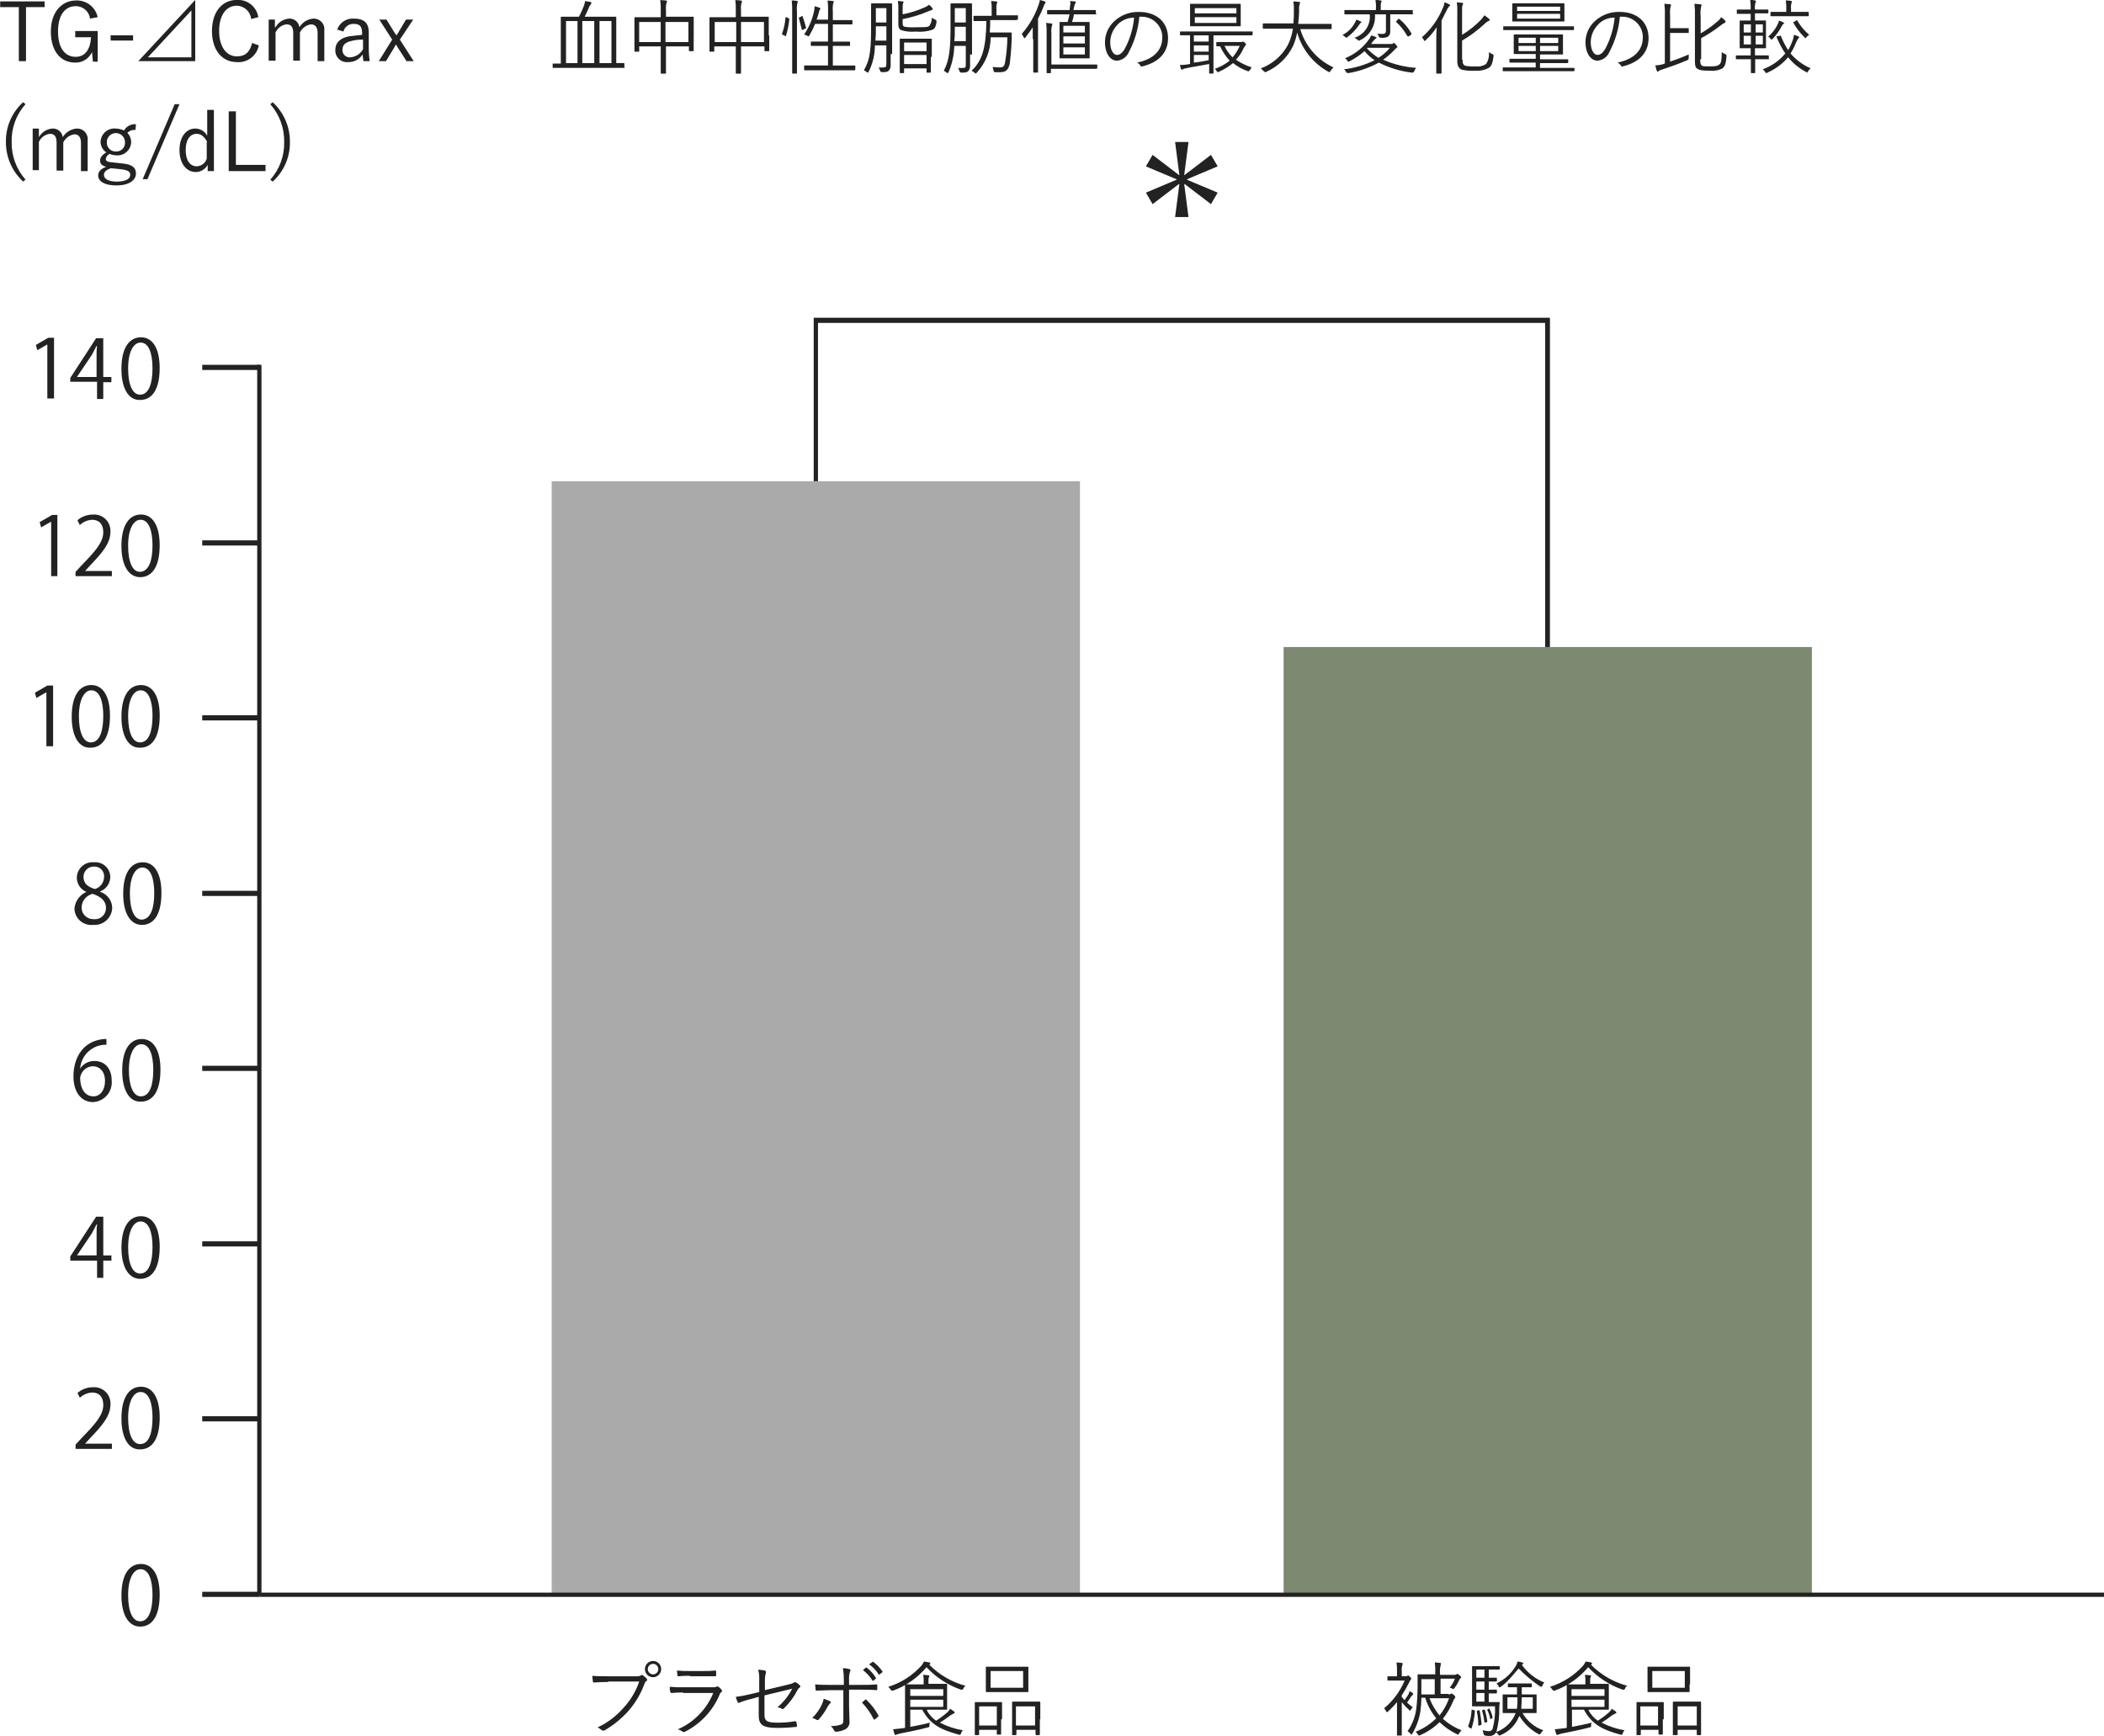
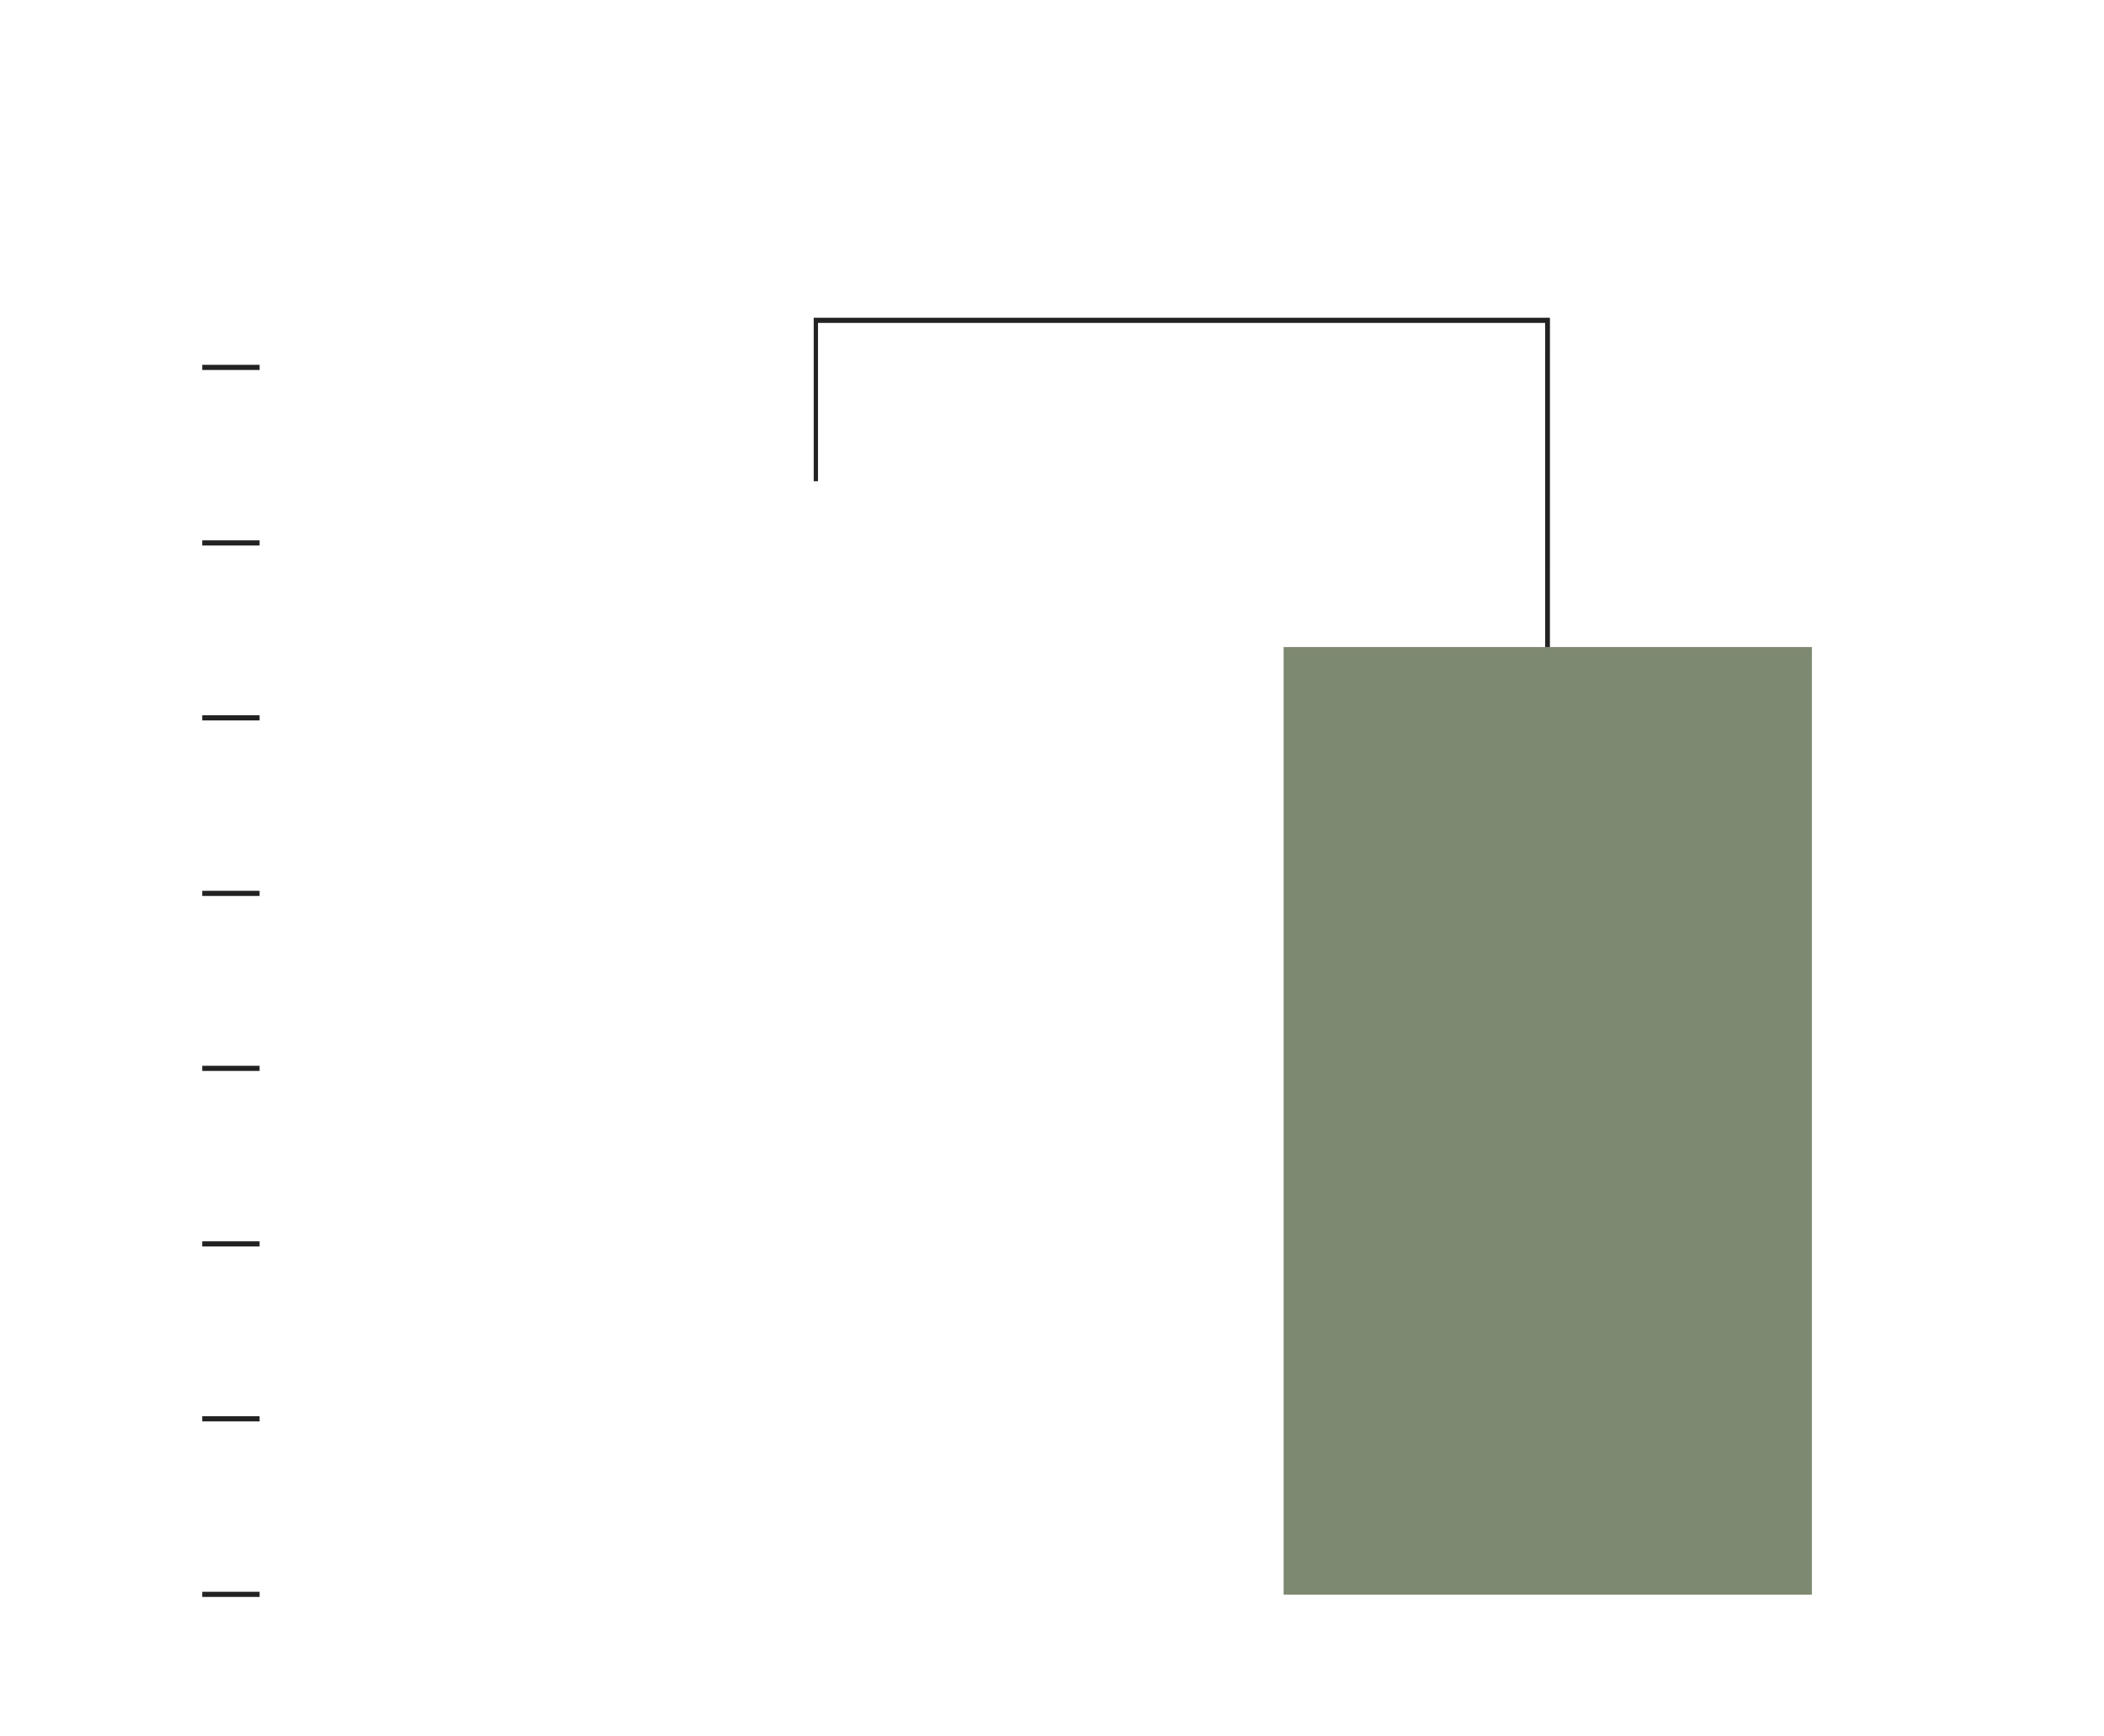
<svg xmlns="http://www.w3.org/2000/svg" version="1.1" viewBox="0 0 295.464 243.822">
  <g>
    <g id="_レイヤー_1" data-name="レイヤー_1">
      <g id="_グループ_991" data-name="グループ_991">
-         <path id="_パス_2431" data-name="パス_2431" d="M77.474,67.59h74.185v156.293h-74.185V67.59Z" fill="#aaa" />
        <path id="_パス_2432" data-name="パス_2432" d="M180.259,90.873h74.185v133.09h-74.185V90.873Z" fill="#7e8971" />
-         <path id="_パス_2433" data-name="パス_2433" d="M165.019,19.94h1.88l-.6,4.632h.067l3.693-2.82.94,1.612-4.3,1.812v.068l4.3,1.812-.94,1.611-3.693-2.819h-.067l.6,4.632h-1.88l.6-4.632h-.067l-3.693,2.819-.94-1.611,4.3-1.812v-.068l-4.3-1.812.94-1.612,3.693,2.82h.067l-.6-4.632ZM87.746,9.467q0,.067-.067.067h-10q-.067,0-.067-.067v-.47q0-.067.067-.067h1.074V2.417q0-.067.067-.067h2.484c.251-.479.476-.972.671-1.477.09-.239.157-.486.2-.738.24.071.488.116.738.134.072.004.13.062.135.134,0,.067-.067.135-.067.2-.068.067-.135.2-.2.268-.134.336-.4.94-.671,1.477h4.364q.067,0,.067.067v6.445h1.074q.067,0,.067.068v.537l.064.002ZM81.1,2.954h-1.612v5.908h1.612V2.954ZM83.449,2.954h-1.678v5.908h1.678V2.954ZM85.866,2.954h-1.678v5.908h1.678V2.954ZM97.414,4.969v2.148q0,.067-.067.067h-.537q-.068,0-.068-.067v-.6h-3.222v3.759q0,.067-.067.067h-.6q-.067,0-.067-.067v-3.759h-3.021v.671q0,.067-.067.067h-.537q-.067,0-.067-.067V2.488q0-.068.067-.068h3.625v-.94c.02-.493-.002-.988-.067-1.477.269,0,.537.068.806.068.072.005.129.062.134.134.009.073-.016.147-.067.2-.077.33-.1.67-.067,1.007v.94h3.827q.067,0,.067.067v2.552l-.005-.002ZM92.781,3.089h-3.021v2.819h3.021v-2.819ZM96.675,3.089h-3.222v2.819h3.222v-2.819ZM108.021,4.969v2.148q0,.067-.067.067h-.537q-.067,0-.067-.067v-.6h-3.29v3.759q0,.067-.067.067h-.6q-.067,0-.067-.067v-3.759h-3.021v.671q0,.067-.068.067h-.537q-.067,0-.067-.067V2.488q0-.068.067-.068h3.626v-.94c.02-.493-.002-.988-.067-1.477.268,0,.537.068.8.068.072.005.129.062.134.134.009.073-.016.147-.067.2-.078.33-.1.67-.067,1.007v.94h3.827q.067,0,.067.067v2.552l.068-.002ZM103.389,3.089h-3.021v2.819h3.021v-2.819ZM107.283,3.089h-3.223v2.819h3.223v-2.819ZM110.707,2.552q.134.067.134.134c-.072.798-.23,1.586-.47,2.35,0,.067-.067.067-.134,0l-.269-.135c-.134-.067-.2-.067-.134-.2.259-.713.417-1.458.47-2.215q0-.068.2-.068l.2.135.003-.001ZM111.244,1.612c.021-.516-.001-1.032-.067-1.544.248-.014.497.008.738.067.051.007.098.031.134.067.009.073-.016.147-.067.2-.085.397-.107.805-.067,1.209v8.66q0,.067-.067.067h-.537q-.067,0-.067-.067V1.611l-0.0.001ZM112.586,2.283c.068-.067.135-.067.135.067.187.505.344,1.021.47,1.544,0,.068,0,.135-.135.135l-.268.134c-.134.067-.2.067-.2-.067-.134-.537-.268-1.074-.4-1.544-.068-.067,0-.067.134-.135l.268-.134h-.004ZM120.106,9.735c0,.067,0,.134-.068.134h-7.049q-.067,0-.067-.134v-.47q0-.067.067-.067h3.29v-2.752h-2.35q-.067,0-.067-.068v-.47q0-.067.067-.067h2.35v-2.484h-1.813c-.226.557-.493,1.095-.8,1.612q-.068.134-.135.134t-.134-.067c-.134-.067-.336-.135-.47-.2.689-1.014,1.169-2.155,1.41-3.357,0-.134.067-.4.067-.6.269.067.47.135.671.2q.135.067.135.134c-.007.051-.031.098-.067.134-.085.092-.133.211-.135.336-.09.364-.202.723-.335,1.074h1.611v-1.141c.022-.516-.001-1.032-.067-1.544.268,0,.537.067.738.067.051.007.098.031.135.067.009.073-.016.147-.068.2-.085.397-.107.805-.067,1.209v1.208h2.686q.067,0,.067.067v.47q0,.067-.067.067h-2.686v2.417h2.35q.067,0,.067.067v.47q0,.068-.067.068h-2.35v2.752h3.088q.068,0,.068.067l-.005.467ZM125.074,7.587v1.544c.026.294-.072.586-.269.806-.134.134-.336.2-.94.2q-.2,0-.268-.2c-.054-.162-.121-.319-.2-.47.245.034.494.034.739,0,.268,0,.335-.135.335-.47v-2.619h-1.611c.003,1.282-.296,2.548-.873,3.693-.067.067-.067.134-.134.134-.036-.036-.083-.06-.134-.067-.117-.112-.252-.203-.4-.269.671-1.208,1.007-2.148,1.007-5.773V.605c0-.067,0-.135.134-.135h2.686c.067,0,.134,0,.134.135v6.982l-.206-0ZM124.474,3.693h-1.477v.336c.015.56-.007,1.121-.067,1.678h1.544v-2.014ZM124.474,1.142h-1.477v2.014h1.477V1.142ZM126.757,3.223c0,.336.067.47.269.537.511.079,1.028.101,1.544.067,1.342,0,1.745,0,1.947-.2.23-.335.348-.735.335-1.141.148.103.305.193.47.268q.2.067.2.269c-.067.6-.2.94-.537,1.141-.777.264-1.601.356-2.417.268-.678.075-1.364.007-2.014-.2-.269-.134-.4-.336-.4-.873V1.345c.02-.404-.003-.809-.067-1.208.268,0,.47.067.671.067.134,0,.134.067.134.067,0,.067-.067.134-.067.2-.067.135-.067.269-.067.806v.739c1.086-.215,2.145-.553,3.155-1.007.197-.081.379-.194.538-.336.188.121.348.281.469.47q.068.067.068.134c0,.067-.068.067-.135.134-.134.067-.268.067-.537.2-1.145.483-2.337.843-3.558,1.074v.537l-.001.001ZM130.718,7.99v2.148q0,.067-.067.067h-.47q-.067,0-.067-.067v-.537h-3.156v.6q0,.067-.067.067h-.47q-.067,0-.067-.067v-4.7q0-.068.067-.068h4.364q.067,0,.067.068v2.484l-.134.005ZM130.118,5.976h-3.156v1.208h3.156v-1.208ZM130.118,7.721h-3.156v1.276h3.156v-1.276ZM136.227,7.654v1.544c.025.294-.072.586-.268.806-.135.134-.336.2-.94.2q-.2,0-.269-.2c-.054-.162-.121-.319-.2-.47.245.034.493.034.738,0,.269,0,.336-.067.336-.4v-2.685h-1.611c-.034,1.27-.307,2.523-.806,3.692-.067.067-.067.134-.134.134s-.067-.067-.134-.067c-.117-.111-.252-.202-.4-.268.537-1.075.94-2.149.94-5.774V.608c0-.067,0-.135.134-.135h2.753c.067,0,.134,0,.134.135v7.049l-.273-.003ZM135.627,3.76h-1.544v.336c.015.56-.007,1.121-.067,1.678h1.611v-2.014h-0ZM135.627,1.142h-1.544v2.014h1.544V1.142ZM142.811,2.753q0,.067-.068.067h-3.692c.012.583-.01,1.166-.067,1.746h2.954c.067,0,.134,0,.134.134v.806c-.067,1.745-.2,2.752-.269,3.424-.2.872-.537,1.208-1.342,1.208h-.739q-.2,0-.2-.269c-.036-.159-.081-.315-.134-.469.355.054.715.076,1.074.067.4,0,.6-.2.671-.672.204-1.176.316-2.365.336-3.558h-2.35c-.002,1.842-.697,3.615-1.947,4.968l-.134.134c-.067,0-.067-.067-.2-.134-.117-.112-.252-.202-.4-.268,1.544-1.477,2.014-3.223,2.081-6.983h-1.679c-.067,0-.134,0-.134-.067v-.6q0-.067.134-.067h2.417v-.873c.017-.404-.005-.808-.067-1.208.269,0,.537.067.739.067.051.007.098.031.134.067,0,.067-.067.134-.067.2-.074.262-.097.536-.067.806v.873h2.954q.067,0,.067.067v.537l-.139-.003ZM145.026,5.506v-1.682c-.269.47-.671.94-1.007,1.41-.067.134-.134.134-.134.134-.067,0-.067-.067-.135-.134-.075-.165-.164-.322-.268-.47,1.035-1.179,1.833-2.547,2.35-4.028.089-.24.156-.487.2-.739.269.068.47.135.671.2.068.067.135.067.135.134-.007.051-.031.098-.067.134-.094.118-.162.254-.2.4-.226.6-.493,1.183-.8,1.746v7.519q0,.067-.068.067h-.537q-.067,0-.067-.067v-4.632l-.073.008ZM154.026,9.601q0,.067-.067.067h-6.378v.537q0,.067-.067.067h-.47q-.067,0-.067-.067v-5.505c.02-.493-.002-.988-.067-1.477.268,0,.47.067.738.067.072.005.13.062.135.134,0,.068-.068.135-.068.2-.08.352-.103.715-.067,1.074v4.364h6.378q.067,0,.067.134v.4l-.067.005ZM154.026,1.947q0,.068-.067.068h-3.155c-.042.368-.132.729-.269,1.074h2.417q.067,0,.067.067v4.968q0,.067-.067.067h-4.095q-.067,0-.067-.067V3.156q0-.067.067-.067h1.074c.067-.336.2-.739.268-1.074h-3.021c-.067,0-.134,0-.134-.068v-.47q0-.067.067-.067h3.088l.068-.6c.067-.219.067-.452,0-.671.2,0,.47.067.671.067.134,0,.134.067.134.134s0,.067-.067.134-.067.2-.134.336c-.067.2-.067.4-.134.6h3.088q.067,0,.067.067v.47l.134-0ZM152.348,3.626h-3.021v.94h3.021v-.94ZM152.348,5.103h-3.021v1.007h3.021v-1.007ZM152.348,6.647h-3.021v1.007h3.021v-1.007ZM160.001,2.347c-.158,1.738-.66,3.426-1.477,4.968-.286.687-.935,1.155-1.678,1.209-.873,0-1.678-.94-1.678-2.619.015-1.129.502-2.2,1.342-2.954.934-.851,2.161-1.308,3.424-1.275,2.551,0,4.095,1.477,4.095,3.692,0,1.88-1.141,3.357-3.625,3.961-.134.068-.2,0-.268-.134-.109-.181-.274-.321-.47-.4,2.282-.47,3.558-1.678,3.558-3.558.004-1.591-1.283-2.884-2.874-2.888-.027,0-.053 0-.08.001l-.269-.003ZM156.98,3.421c-.668.656-1.054,1.548-1.074,2.484,0,1.276.537,1.813.94,1.813s.738-.268,1.074-.806c.744-1.37,1.201-2.878,1.343-4.43-.862-.004-1.689.335-2.3.942l.017-.003ZM175.845,4.898q0,.068-.067.068h-5.371v5.3q0,.067-.067.067h-.47q-.067,0-.067-.067v-1.275c-1.007.2-2.35.4-3.29.6-.2.067-.335.067-.4.134s-.068.067-.135.067-.067-.067-.134-.134c-.076-.17-.121-.351-.134-.537.337.011.674-.011,1.007-.067l.4-.067v-4.028h-1.343q-.067,0-.067-.068v-.4q0-.068.067-.068h10.07q.067,0,.067.068v.4l-.066.007ZM174.234,2.683v.94q0,.067-.067.067h-6.982q-.067,0-.067-.067V.669c0-.067,0-.134.067-.134h6.982q.067,0,.067.134v2.014ZM169.734,4.966h-2.081v.872h2.081v-.872ZM169.734,6.375h-2.081v.873h2.081v-.873ZM169.734,7.718h-2.081v1.074c.671-.067,1.41-.2,2.081-.335v-.739ZM173.628,1.139h-5.841v.738h5.841v-.738ZM173.628,2.414h-5.841v.806h5.841v-.806ZM174.165,5.905h.2c.067,0,.067-.067.135-.067s.134,0,.268.135c.2.134.2.2.2.268s0,.134-.068.134c-.097.128-.187.262-.268.4-.254.599-.618,1.146-1.074,1.611.682.464,1.428.826,2.215,1.075-.067.134-.2.268-.268.4q-.135.2-.269.135c-.756-.255-1.46-.641-2.081-1.142-.588.494-1.243.901-1.947,1.209-.053.051-.127.076-.2.067-.068,0-.068-.067-.135-.134-.076-.122-.166-.235-.268-.336.756-.255,1.46-.641,2.081-1.141-.553-.595-1.007-1.275-1.343-2.014h-.47q-.067,0-.067-.135v-.4q0-.068.067-.068l3.292.003ZM171.949,6.443c.279.602.666,1.148,1.142,1.611.412-.485.751-1.028,1.007-1.611h-2.149ZM182.557,3.959c.679,2.438,2.399,4.452,4.7,5.505-.15.142-.284.299-.4.47-.035.073-.081.14-.135.2q-.067,0-.2-.067c-2.129-1.182-3.699-3.163-4.364-5.505-.119.671-.321,1.325-.6,1.947-.783,1.577-2.088,2.834-3.693,3.558-.053.051-.127.076-.2.067-.067,0-.067-.067-.2-.134l-.4-.4c1.646-.61,3.008-1.805,3.827-3.357.333-.701.559-1.447.671-2.215h-4.163q-.067,0-.067-.135v-.537q0-.067.067-.067h4.23c.057-.603.079-1.208.067-1.813.021-.426-.001-.853-.067-1.275.269,0,.6.067.806.067.134,0,.134.067.134.134s-.067.135-.067.2c-.077.284-.1.58-.067.872-.009.629-.054,1.256-.135,1.88h4.633q.067,0,.067.067v.538c0,.067,0,.134-.067.134h-4.364l-.013-.134ZM191.083,3.22c-.134.067-.134.2-.268.336-.425.617-.946,1.161-1.544,1.611-.068.067-.135.134-.2.134s-.067-.067-.2-.134c-.135-.134-.269-.2-.336-.269.71-.354,1.296-.916,1.678-1.611.104-.172.194-.351.269-.537.206.077.406.167.6.269.067.067.134.067.134.134,0-.067,0,0-.134.067l.001-0ZM195.383,6.174c.134,0,.2,0,.2-.067.067,0,.067-.067.135-.067s.134,0,.335.268c.059.095.125.185.2.269-.005.072-.063.129-.135.134l-.268.269c-.488.523-1.028.995-1.611,1.409,1.466.647,3.033,1.033,4.632,1.142-.115.141-.205.3-.269.47q-.067.2-.335.2c-1.615-.194-3.184-.672-4.633-1.41-1.339.732-2.793,1.232-4.3,1.477q-.2,0-.336-.2c-.05-.139-.145-.257-.269-.336,1.497-.171,2.952-.603,4.3-1.275-.531-.353-1.006-.783-1.41-1.276-.628.561-1.328,1.035-2.081,1.41-.053.051-.127.076-.2.067-.068,0-.068-.067-.135-.134-.075-.143-.192-.26-.335-.336,1.421-.568,2.637-1.55,3.491-2.82l.2-.4.6.2c.067.067.135.067.135.134-.005.072-.063.129-.135.134l-.268.269c-.134.14-.247.298-.336.47l2.828-.001ZM198.471,1.944q0,.068-.067.068h-3.172v2.416c.017.287-.109.563-.336.739-.317.136-.666.183-1.007.134q-.2,0-.269-.2c-.038-.146-.106-.282-.2-.4.22.052.445.075.671.067.4,0,.537-.134.537-.47v-2.282h-1.544c.127,1.523-.701,2.967-2.081,3.625-.053.051-.127.076-.2.067-.068,0-.068-.067-.2-.134-.116-.113-.252-.204-.4-.269,1.412-.44,2.313-1.819,2.149-3.289h-3.491q-.067,0-.067-.068v-.47q0-.067.067-.067h4.364v-.268c.023-.382 0-.765-.068-1.142.248-.014.498.009.739.068.051.007.098.031.134.067,0,.067-.067.134-.067.2-.067.134-.067.269-.067.806v.268h4.431q.067,0,.067.067v.47l.077-.003ZM192.026,6.711l-.067.067c.471.521,1.013.973,1.611,1.343.612-.377,1.157-.853,1.611-1.41h-3.155ZM196.326,2.683q.134-.067.2,0c.683.558,1.253,1.241,1.679,2.014q.067.067-.068.2l-.268.2q-.134.067-.269-.067c-.4-.732-.922-1.391-1.544-1.947q-.067-.067.067-.135l.203-.265ZM201.697,5.57c-.009-.583.014-1.166.067-1.746-.441.664-.959,1.272-1.544,1.813l-.135.134c-.067,0-.067-.067-.134-.134-.056-.153-.148-.29-.268-.4,1.296-1.138,2.307-2.563,2.954-4.162.12-.229.188-.481.2-.739.238.048.466.139.671.269.067.067.135.067.135.134-.005.072-.063.129-.135.134-.097.128-.187.261-.268.4l-.806,1.611v7.385q0,.067-.067.067h-.537c-.067,0-.134,0-.134-.067v-4.7l.001.001ZM205.389,8.389c0,.538.067.739.47.873.467.067.939.09,1.41.067.495.059.995-.06,1.41-.335.335-.491.478-1.089.4-1.679.141.115.3.206.47.269q.2.067.2.268c-.134.94-.269,1.41-.671,1.679-.575.311-1.228.45-1.88.4-.63.046-1.263,0-1.88-.135-.4-.134-.671-.47-.671-1.208V1.606c.019-.427-.003-.854-.068-1.276.269,0,.538.067.739.067.134,0,.134.067.134.135.009.073-.016.147-.067.2-.067.134-.067.269-.067.873v3.289c.983-.598,1.886-1.32,2.685-2.148.135-.2.336-.4.47-.6.2.134.4.336.6.47.067.067.134.134.134.2s-.067.134-.2.134c-.223.125-.425.283-.6.47-.943.872-1.978,1.637-3.088,2.283v2.685l.07.001ZM221.099,9.934q0,.067-.067.067h-9.936q-.068,0-.068-.067v-.4q0-.067.068-.067h4.565v-.672h-3.625q-.068,0-.068-.134v-.336q0-.067.068-.067h3.625v-.671h-3.021q-.067,0-.067-.067v-2.619q0-.067.067-.067h6.78q.068,0,.068.067v2.686q0,.067-.068.067h-3.155v.671h3.827c.067,0,.134,0,.134.067v.336c0,.067,0,.134-.134.134h-3.827v.672h4.767q.067,0,.067.067v.333ZM221.032,4.16q0,.067-.067.067h-9.8q-.067,0-.067-.067v-.4q0-.067.067-.067h9.8q.067,0,.067.067v.4ZM219.689,2.146v.805q0,.068-.067.068h-7.117c-.067,0-.134,0-.134-.068V.535q0-.068.134-.068h7.117q.067,0,.067.068v1.611ZM219.089.937h-6.042v.6h6.042v-.6ZM219.089,1.944h-6.042v.672h6.042v-.672ZM215.665,5.301h-2.417v.739h2.417v-.739ZM215.665,6.443h-2.417v.738h2.417v-.738ZM218.82,5.301h-2.551v.739h2.551v-.739ZM218.82,6.443h-2.551v.738h2.551v-.738ZM227.481,2.343c-.159,1.737-.661,3.426-1.477,4.968-.287.688-.936,1.155-1.679,1.209-.872,0-1.678-.94-1.678-2.619.016-1.129.502-2.2,1.343-2.954.934-.851,2.161-1.308,3.424-1.275,2.551,0,4.095,1.477,4.095,3.692,0,1.88-1.141,3.357-3.625,3.961-.135.068-.2,0-.269-.134-.109-.181-.274-.321-.47-.4,2.283-.47,3.558-1.678,3.558-3.558.004-1.591-1.281-2.884-2.872-2.888-.027,0-.055 0-.082.001l-.268-.003ZM224.46,3.417c-.669.656-1.055,1.547-1.075,2.484,0,1.276.538,1.813.94,1.813s.739-.268,1.075-.806c.743-1.37,1.2-2.878,1.342-4.43-.868-.02-1.705.323-2.31.946l.028-.007ZM234.53,8.654c.806-.269,1.544-.537,2.618-1.007v.47q0,.268-.2.336c-1.276.537-2.216.872-3.625,1.342-.152.021-.292.091-.4.2q-.067.067-.135.067c-.068,0-.067-.067-.134-.134-.067-.2-.134-.47-.2-.739.317-.016.631-.061.94-.134l.4-.134V2.073c.024-.516.001-1.032-.068-1.544.269,0,.6.067.806.067.072.005.129.062.134.134,0,.067-.067.134-.067.2-.085.397-.107.805-.067,1.209v1.813h2.551q.067,0,.067.067v.537q0,.067-.067.067h-2.551l-.002,4.031ZM238.76,8.318c0,.6.067.739.2.873s.4.134,1.208.134c.739,0,1.075-.067,1.276-.268.268-.2.336-.6.336-1.746.131.129.293.221.47.269q.2.067.2.268c-.067,1.209-.269,1.477-.537,1.746-.537.28-1.144.397-1.746.336-1.141,0-1.477-.068-1.812-.269-.2-.134-.336-.336-.336-.94V2.343c.023-.605.001-1.211-.067-1.812.268,0,.537.067.806.067.134,0,.2.067.2.134s-.067.134-.067.2c-.096.464-.118.939-.067,1.41v2.35c.838-.478,1.625-1.041,2.349-1.678.216-.166.398-.371.537-.605.193.14.373.297.538.47.051.053.075.127.067.2-.005.072-.063.13-.135.134-.216.108-.417.242-.6.4-.843.658-1.742,1.241-2.685,1.745v2.954l-.135.006ZM248.427,8.251q0,.067-.067.067h-1.88v1.88q0,.067-.067.067h-.47q-.067,0-.067-.067v-1.88h-2.044q-.067,0-.067-.067v-.4q0-.067.067-.067h2.014v-1.007h-1.477q-.067,0-.067-.067v-3.76q0-.067.067-.067h1.477v-.94h-1.88q-.067,0-.067-.067v-.47q0-.067.067-.067h1.88c.019-.449-.004-.898-.067-1.343.226-.015.453.008.671.068.072.005.129.062.134.134,0,.067-.067.134-.067.2-.08.307-.103.625-.067.94h1.813q.067,0,.067.067v.4q0,.067-.067.067h-1.813v1.007h1.477q.067,0,.067.067v3.76q0,.067-.067.067h-1.477v1.007h1.88q.067,0,.067.067v.4l.03.004ZM245.876,3.417h-1.007v1.142h1.007v-1.142ZM245.876,5.029h-1.007v1.208h1.007v-1.208ZM247.554,3.417h-1.007v1.142h1.007v-1.142ZM247.554,5.029h-1.007v1.208h1.007v-1.208ZM249.971,5.029q.135-.067.135.067c.268.682.605,1.334,1.007,1.947.219-.361.398-.744.537-1.142.151-.316.242-.658.268-1.007.206.046.407.113.6.2.068.067.135.067.135.134s-.067.134-.135.2-.134.269-.268.47c-.214.563-.484,1.103-.806,1.612.769.9,1.733,1.612,2.82,2.081-.131.116-.244.251-.336.4-.035.073-.08.14-.134.2q-.067,0-.134-.067c-.987-.507-1.856-1.216-2.551-2.081-.79.923-1.776,1.656-2.887,2.148-.053.051-.127.076-.2.067-.067,0-.067-.067-.134-.134-.092-.149-.205-.284-.336-.4,1.234-.437,2.326-1.203,3.156-2.215-.482-.717-.887-1.482-1.209-2.283-.067-.067,0-.134.067-.134l.4-.067.005.004ZM250.441,3.35c-.082.077-.15.168-.2.269-.342.659-.771,1.268-1.276,1.812-.067.068-.134.135-.2.135s-.067-.067-.134-.135c-.08-.123-.198-.218-.336-.268.6-.518,1.081-1.159,1.41-1.88.067-.134.067-.268.134-.4.205.077.406.167.6.269.067.067.134.067.134.134s-.067,0-.134.067l.002-.003ZM253.999,2.209q0,.067-.067.067h-5.236q-.067,0-.067-.067v-.47q0-.067.067-.067h2.148v-.4c.02-.404-.003-.809-.067-1.208.248-.011.496.012.738.067.051.007.099.031.135.067.009.073-.016.147-.067.2-.078.284-.101.58-.068.873v.4h2.417q.067,0,.067.067v.471ZM252.254,2.88c.067-.067.134-.067.134,0,.439.763,1.007,1.445,1.679,2.014-.149.092-.284.205-.4.336l-.135.134c-.067,0-.067-.067-.134-.134-.613-.59-1.133-1.269-1.544-2.014-.067-.067-.067-.134.067-.134l.333-.202ZM6.268,1.001h-2.618v7.586h-1.007V1.001H.025V.195h6.243v.806ZM12.646,2.612c-.132-1.008-.997-1.758-2.014-1.746-1.477,0-2.484,1.209-2.484,3.558,0,2.283.94,3.559,2.484,3.559,1.41,0,2.081-1.209,2.149-2.753h-2.216v-.873h3.155v4.3h-.671l-.134-1.343c-.415.921-1.341,1.503-2.35,1.477-2.014,0-3.424-1.544-3.424-4.364C7.14,1.675,8.684.064,10.698.064c1.443-.053,2.717.937,3.021,2.349l-1.074.199ZM18.688,5.7h-3.155v-.738h3.155v.738ZM19.427,8.587L27.416-.007v8.594h-7.989ZM26.878,8.05V1.47l-6.109,6.58h6.109ZM35.271,2.679c-.098-1.046-.963-1.854-2.014-1.88-1.41,0-2.484,1.209-2.484,3.558,0,2.283,1.074,3.559,2.484,3.559,1.141,0,1.813-.538,2.148-1.88l.94.335c-.276,1.458-1.609,2.472-3.088,2.35-2.014,0-3.491-1.611-3.491-4.364S31.243-.007,33.257-.007c1.481-.098,2.791.951,3.021,2.417l-1.007.269ZM38.695,3.82c.389-.688,1.093-1.139,1.88-1.208.732-.045,1.375.481,1.477,1.208.417-.693,1.141-1.142,1.947-1.208.82-.039,1.516.594,1.555,1.414.004.088 0.0.177-.011.264v4.3h-.94v-3.961c0-.806-.336-1.209-.94-1.209-.67.105-1.247.532-1.544,1.142v3.961h-.94v-3.894c0-.873-.336-1.209-.94-1.209-.681.078-1.27.513-1.544,1.142v3.961h-.963V2.749h.873v1.074l.09-.003ZM47.354,4.156c.339-.991,1.306-1.627,2.35-1.544,1.41,0,2.081.6,2.081,1.947v2.148c-.004.629.041,1.258.135,1.88h-.873c-.067-.269-.067-.537-.134-.94-.434.689-1.2,1.098-2.014,1.074-.891.104-1.699-.533-1.803-1.425-.01-.084-.013-.169-.01-.253,0-1.007.6-1.679,1.947-1.947.537-.067,1.141-.133,1.813-.2v-.268c0-.94-.336-1.276-1.209-1.276-.661-.01-1.244.434-1.41,1.074l-.873-.27ZM50.914,5.566c-.544-.013-1.087.055-1.612.2-.872.2-1.208.6-1.208,1.209-.041.556.376,1.039.932,1.08.07.005.14.003.209-.006.737-.064,1.392-.493,1.746-1.142v-1.342l-.067.001ZM56.15,5.566l1.947,3.021h-1.007l-1.208-1.88c-.101-.15-.191-.307-.269-.47-.1.15-.189.307-.268.47l-1.142,1.88h-1.007l1.88-3.021-1.813-2.82h1.007l1.075,1.746c.096.167.208.325.335.47.127-.169.24-.349.336-.538l1.007-1.678h1.007l-1.88,2.82ZM3.583,14.629c-1.3,1.454-1.997,3.35-1.947,5.3-.038,1.948.657,3.84,1.947,5.3l-.336.268c-1.558-1.432-2.436-3.456-2.417-5.572-.037-2.119.844-4.151,2.417-5.572l.336.276ZM5.463,19.261c.389-.688,1.093-1.139,1.88-1.208.732-.045,1.375.481,1.477,1.208.417-.692,1.141-1.142,1.946-1.208.82-.04,1.516.593,1.556,1.413.004.088 0.0.177-.011.265v4.3h-.94v-3.961c0-.806-.336-1.208-.94-1.208-.67.105-1.247.531-1.544,1.141v3.961h-.94v-3.961c0-.873-.336-1.208-.94-1.208-.681.078-1.27.512-1.544,1.141v3.961h-.873v-5.841h.873l-0,1.205ZM19.024,18.254c-.422-.049-.842.099-1.141.4.339.339.532.797.537,1.276-.011,1.058-.878,1.906-1.936,1.894-.071-.001-.142-.005-.212-.014-.302-.002-.6-.07-.873-.2-.275.127-.474.376-.537.672,0,.335.134.47,1.074.537l1.208.134c1.544.134,1.947.671,1.947,1.41,0,.94-.94,1.678-2.752,1.678-1.612,0-2.551-.537-2.551-1.41,0-.537.4-.94,1.141-1.208-.6-.134-.873-.4-.873-.873,0-.4.269-.806.873-1.141-.49-.334-.791-.884-.806-1.477.033-1.076.932-1.922,2.009-1.889.047.001.094.005.14.009.394.018.781.109,1.141.269.346-.588.998-.927,1.678-.873l-.067.806ZM15.6,23.625c-.671.2-1.007.537-1.007.94,0,.6.739.94,1.813.94,1.275,0,1.88-.4,1.88-.94,0-.4-.2-.671-1.343-.8l-1.343-.14ZM15,20c-.024.681.508,1.252,1.188,1.276.029.001.058.001.087,0,.661.043,1.232-.459,1.275-1.12.003-.052.003-.104,0-.156.02-.704-.536-1.291-1.24-1.311-.704-.019-1.291.536-1.311,1.24-.001.024-.001.047,0,.071h0ZM20.707,25.169h-.672l4.5-10.54h.672l-4.5,10.54ZM30.038,24.028h-.872v-.873c-.334.617-.977,1.004-1.679,1.007-1.275,0-2.282-1.141-2.282-3.088s1.007-3.021,2.215-3.021c.701.004,1.345.39,1.679,1.007v-3.625h.939v8.593ZM29.099,19.933c-.4-.739-.873-1.141-1.477-1.141-.873,0-1.545.738-1.545,2.282s.672,2.283,1.545,2.283c.651-.02,1.217-.452,1.409-1.074v-2.35h.068ZM33.127,23.155h4.162v.873h-5.169v-8.392h1.007l-0,7.519ZM38.296,14.361c1.558,1.432,2.436,3.456,2.417,5.572.037,2.119-.844,4.151-2.417,5.572l-.336-.268c1.3-1.454,1.997-3.35,1.947-5.3.038-1.948-.657-3.84-1.947-5.3l.336-.276ZM17.052,224.084c0-3.021,1.142-4.431,2.753-4.431s2.618,1.544,2.618,4.3c0,2.954-1.007,4.5-2.753,4.5-1.544-.005-2.618-1.549-2.618-4.369ZM21.416,224.017c0-2.149-.537-3.626-1.678-3.626-1.007,0-1.746,1.343-1.746,3.626s.6,3.692,1.678,3.692c1.276,0,1.746-1.678,1.746-3.692ZM6.646,56.033v-7.654l-1.41.806-.2-.739,1.745-1.007h.806v8.526h-.94l-.001.068ZM14.501,56.033h-.873v-2.417h-3.759v-.537l3.625-5.573h1.007v5.438h1.141v.739h-1.141v2.35ZM10.809,52.944h2.752v-3.02c-.013-.448.01-.897.067-1.342h-.067c-.268.537-.47.872-.671,1.275l-2.081,3.087ZM17.052,51.803c0-3.021,1.142-4.431,2.753-4.431s2.618,1.544,2.618,4.3c0,2.954-1.007,4.5-2.753,4.5-1.544.062-2.618-1.482-2.618-4.369ZM21.416,51.736c0-2.148-.537-3.625-1.678-3.625-1.007,0-1.746,1.342-1.746,3.625s.6,3.692,1.678,3.692c1.276-.004,1.746-1.678,1.746-3.692ZM7.183,80.921v-7.653l-1.41.8-.2-.738,1.746-1.007h.738v8.593l-.874.005ZM15.642,80.921h-5.035v-.6l.806-.873c2.014-2.081,3.088-3.289,3.088-4.7,0-.94-.4-1.746-1.611-1.746-.627.049-1.219.309-1.679.739l-.335-.672c.614-.531,1.403-.816,2.215-.8,1.256-.079,2.338.876,2.417,2.132.006.095.006.19,0,.285,0,1.611-1.141,2.954-2.887,4.766l-.671.739h3.759v.738l-.067-.008ZM17.052,76.692c0-3.021,1.142-4.431,2.753-4.431s2.618,1.544,2.618,4.3c0,2.954-1.007,4.5-2.753,4.5-1.544-.005-2.618-1.55-2.618-4.369v0ZM21.416,76.625c0-2.149-.537-3.626-1.678-3.626-1.007,0-1.746,1.343-1.746,3.626s.6,3.692,1.678,3.692c1.276-.067,1.746-1.678,1.746-3.693v.001ZM6.516,104.874v-7.65l-1.41.806-.2-.739,1.745-1.007h.806v8.527h-.94l-.001.063ZM10.074,100.644c0-3.021,1.141-4.431,2.753-4.431s2.618,1.544,2.618,4.3c0,2.954-1.007,4.5-2.753,4.5-1.548.062-2.622-1.482-2.622-4.369l.004 0ZM14.505,100.577c0-2.148-.537-3.625-1.678-3.625-1.007,0-1.746,1.342-1.746,3.625s.6,3.692,1.679,3.692c1.272-0,1.741-1.678,1.741-3.692l.004 0ZM17.056,100.644c0-3.021,1.142-4.431,2.753-4.431s2.618,1.544,2.618,4.3c0,2.954-1.007,4.5-2.753,4.5-1.548.062-2.622-1.482-2.622-4.369l.004 0ZM21.42,100.577c0-2.148-.537-3.625-1.678-3.625-1.007,0-1.746,1.342-1.746,3.625s.6,3.692,1.678,3.692c1.272-0,1.742-1.678,1.742-3.692l.004 0ZM12.131,125.264c-.793-.327-1.32-1.09-1.343-1.947-.009-1.219.972-2.215,2.191-2.225.075-0.0.151.003.226.01,1.155-.101,2.174.754,2.275,1.909.005.057.008.115.008.172-.022.894-.577,1.688-1.41,2.014v.067c.974.307,1.647,1.196,1.678,2.216-.028,1.367-1.158,2.453-2.526,2.425-.053-.001-.106-.004-.159-.008-1.296.143-2.463-.792-2.605-2.088-.007-.065-.012-.13-.013-.195.086-1.032.73-1.934,1.679-2.35v-0ZM14.883,127.547c0-1.074-.738-1.611-1.879-2.014-.876.213-1.506.979-1.545,1.88-.031.896.67,1.647,1.566,1.678.038.001.075.001.113,0,.844.11,1.617-.484,1.728-1.328.009-.072.014-.144.013-.216l.004 0ZM11.728,123.183c0,.94.671,1.41,1.611,1.678.744-.224,1.259-.901,1.276-1.678.07-.743-.476-1.403-1.219-1.473-.063-.006-.127-.007-.19-.004-.796-.022-1.459.606-1.481,1.402-0.0.025-.001.05,0,.075h.004ZM17.3,125.533c0-3.021,1.142-4.431,2.753-4.431s2.618,1.544,2.618,4.3c0,2.954-1.007,4.5-2.752,4.5-1.545,0-2.619-1.545-2.619-4.364v-.005ZM21.664,125.466c0-2.149-.537-3.626-1.678-3.626-1.007,0-1.746,1.343-1.746,3.626s.6,3.692,1.679,3.692c1.271-.067,1.741-1.678,1.741-3.692h.004ZM11.254,150.086c.44-.682,1.202-1.088,2.014-1.074,1.477,0,2.417,1.074,2.417,2.752.144,1.52-.972,2.868-2.491,3.012-.042.004-.084.007-.126.009-1.678,0-2.753-1.41-2.753-3.625,0-2.283,1.075-4.7,3.827-5.17.266-.05.536-.073.806-.067v.806c-1.929-.042-3.553,1.433-3.697,3.357h.004ZM14.745,151.831c0-1.342-.738-2.081-1.745-2.081-.893.05-1.625.725-1.746,1.611,0,1.544.672,2.619,1.88,2.619.94,0,1.611-.873,1.611-2.149l0.0 0ZM17.162,150.354c0-3.021,1.142-4.431,2.753-4.431s2.618,1.544,2.618,4.3c0,2.954-1.007,4.5-2.752,4.5-1.545.067-2.619-1.477-2.619-4.364v-.005ZM21.526,150.287c0-2.148-.537-3.625-1.678-3.625-1.007,0-1.746,1.342-1.746,3.625,0,2.216.6,3.693,1.679,3.693,1.271 0,1.741-1.612,1.741-3.693h.004ZM14.505,179.472h-.873v-2.416h-3.759v-.6l3.625-5.572h1.007v5.438h1.141v.739h-1.141v2.416-.005ZM10.813,176.317h2.752v-3.021c-.013-.449.01-.898.067-1.343h-.067c-.268.537-.47.873-.671,1.276l-2.081,3.088ZM17.056,175.243c0-3.021,1.142-4.431,2.753-4.431s2.618,1.544,2.618,4.3c0,2.954-1.007,4.5-2.753,4.5-1.544,0-2.618-1.544-2.618-4.364v-.005ZM21.42,175.176c0-2.149-.537-3.626-1.678-3.626-1.007,0-1.746,1.343-1.746,3.626s.6,3.692,1.678,3.692c1.272,0,1.742-1.678,1.742-3.692h.004ZM15.646,203.492h-5.035v-.6l.806-.873c2.014-2.081,3.088-3.29,3.088-4.7,0-.94-.4-1.746-1.611-1.746-.627.049-1.219.309-1.679.738l-.335-.671c.614-.533,1.403-.82,2.215-.806,1.256-.079,2.338.876,2.417,2.132.006.095.006.19,0,.285,0,1.612-1.141,2.954-2.887,4.767l-.671.739h3.759v.738l-.067-.003ZM17.056,199.192c0-3.021,1.142-4.431,2.753-4.431s2.618,1.544,2.618,4.3c0,2.954-1.007,4.5-2.753,4.5-1.548.063-2.622-1.479-2.622-4.366l.004-.003ZM21.42,199.125c0-2.148-.537-3.625-1.678-3.625-1.007,0-1.746,1.343-1.746,3.625s.6,3.693,1.678,3.693c1.272.006,1.742-1.609,1.742-3.694l.004.001ZM36.458,223.678h259.01v.6H36.458v-.6Z" fill="#222" />
-         <path id="_パス_2434" data-name="パス_2434" d="M36.119,51.236h.6v172.781h-.6V51.236Z" fill="#222" />
        <path id="_パス_2435" data-name="パス_2435" d="M28.398,198.908h8.056v.725h-8.056v-.725ZM28.398,223.56h8.056v.725h-8.056v-.725ZM28.398,174.336h8.056v.725h-8.056v-.725ZM28.398,149.684h8.056v.725h-8.056v-.725ZM28.398,125.112h8.056v.725h-8.056v-.725ZM28.398,100.46h8.056v.725h-8.056v-.725ZM28.398,75.888h8.056v.725h-8.056v-.725ZM28.398,51.236h8.056v.725h-8.056v-.725ZM217.654,90.873h-.671v-45.518h-102.114v22.235h-.6v-22.96h103.389l-.004,46.243Z" fill="#222" />
-         <path id="_パス_2436" data-name="パス_2436" d="M85.396,236.236c-.65-.011-1.3.011-1.947.067-.097.013-.187-.056-.2-.153-.002-.016-.002-.031,0-.047,0-.134-.067-.537-.067-.738.738.067,1.343.067,2.215.067h4.029c.208.011.416-.035.6-.134.076-.069.192-.069.268,0,.194.139.374.297.537.47.068.134.068.268-.067.335-.14.092-.237.236-.268.4-.505,1.377-1.256,2.651-2.216,3.76-.968,1.088-2.101,2.016-3.357,2.752-.125.066-.275.066-.4,0-.178-.163-.381-.298-.6-.4,1.416-.669,2.674-1.63,3.693-2.819.961-1.046,1.692-2.281,2.148-3.626h-4.364l-.005.066ZM92.849,234.423c0,.63-.511,1.141-1.141,1.141-.63,0-1.141-.511-1.141-1.141,0-.63.51-1.14,1.14-1.141.625-.006,1.136.497,1.142,1.122v.02-.001ZM90.969,234.423c0,.408.331.739.739.739s.739-.331.739-.739c0-.408-.331-.739-.739-.739h-.001c-.407.003-.736.333-.738.74v-.001ZM95.937,237.712c-.538-.016-1.077.007-1.612.068-.134,0-.134-.068-.2-.135-.059-.241-.081-.49-.067-.738.625.057,1.252.079,1.88.067h4.095c.269,0,.47,0,.537-.067.102-.067.234-.067.336,0,.134.134.335.268.4.4.134.134.134.2,0,.335-.14.091-.238.236-.269.4-.949,2.241-2.662,4.072-4.834,5.17-.101.068-.234.068-.335,0-.202-.152-.43-.266-.672-.336,2.257-.988,4.04-2.818,4.968-5.1h-4.229l.002-.064ZM96.877,235.363c-.538-.014-1.077.008-1.612.067-.134,0-.134-.067-.134-.134,0-.2-.067-.47-.067-.672.625.058,1.252.081,1.88.067h1.745c.583.015,1.166-.007,1.746-.067.134,0,.134.067.134.135v.537q0,.134-.134.134h-3.558v-.067ZM106.611,236.168c.041-.563-.005-1.129-.134-1.678.336.067.739.067.94.134.127.048.19.191.142.318-.002.006-.005.012-.008.018-.108.393-.154.801-.134,1.208v1.209l3.357-.806c.259-.048.509-.138.738-.268.076-.069.193-.069.269,0,.205.094.388.231.537.4.134.135.067.269-.067.336-.11.094-.201.208-.269.336-.481.948-1.117,1.81-1.88,2.551-.134.134-.2.134-.335.067-.176-.125-.385-.194-.6-.2.86-.727,1.567-1.617,2.082-2.619l-3.894.94v2.753c0,.806.336,1.074,1.745,1.074.855.017,1.71-.05,2.552-.2q.134,0,.2.134c0,.2.067.336.067.537,0,.134-.067.134-.2.134-.87.093-1.744.138-2.619.135-2.014,0-2.551-.47-2.551-1.746v-2.618l-.94.268c-.595.131-1.179.311-1.745.537-.134.067-.2.067-.269-.067-.119-.234-.208-.482-.268-.738.724-.087,1.441-.22,2.148-.4l1.141-.269v-1.477l-.005-.003ZM116.547,238.921c.2.134.135.2,0,.336-.138.136-.251.295-.335.47-.334.627-.739,1.212-1.209,1.745-.134.134-.2.134-.335.067-.187-.116-.389-.207-.6-.268.562-.536,1.018-1.174,1.343-1.88.12-.258.21-.528.269-.806.335.135.6.2.872.336l-.005-0ZM118.494,235.833c.004-.518-.04-1.035-.134-1.544.318.002.634.047.94.134.134.067.2.2.067.336-.114.392-.159.801-.134,1.208v.671h1.477c.8,0,1.678,0,2.35-.067.134,0,.134.067.134.134v.538q0,.134-.134.134c-.739-.067-1.612-.067-2.35-.067h-1.478v2.014c0,.94.067,1.745.067,2.484.027.445-.207.864-.6,1.074-.419.205-.877.32-1.343.336-.067,0-.134-.067-.2-.135-.118-.249-.277-.475-.47-.671.478.02.956-.048,1.41-.2.268-.068.335-.269.335-.672v-4.162h-1.812c-.672,0-1.343.067-1.947.067-.135,0-.135-.067-.135-.134,0-.135-.067-.47-.067-.739.806.067,1.477.067,2.149.067h1.879v-.805l-.004-.001ZM121.515,238.72c.068-.068.135-.068.2.067.641.607,1.184,1.309,1.611,2.081.067.134.067.2-.067.268-.116.131-.251.245-.4.336-.067.067-.134.067-.2-.067-.413-.842-.956-1.612-1.611-2.283.2-.2.335-.268.469-.4l-.002-.002ZM121.583,234.22q.067-.067.134,0c.509.387.941.865,1.275,1.41.068.067,0,.067,0,.135l-.335.268c-.067.067-.134.067-.134,0-.356-.569-.811-1.069-1.343-1.477l.403-.336ZM122.523,233.415q.067-.067.134,0c.491.379.921.832,1.275,1.342.067.068,0,.068-.067.135l-.335.268q-.068.067-.135,0c-.356-.549-.811-1.027-1.342-1.41l.47-.335ZM135.278,237.174q-.134.2-.335.135c-1.846-.639-3.506-1.723-4.834-3.156-1.249,1.492-2.87,2.627-4.7,3.29q-.2.067-.335-.134c-.092-.149-.205-.284-.336-.4,1.813-.559,3.438-1.604,4.7-3.021.121-.173.233-.352.336-.537.269.067.47.067.739.134.072.005.129.062.134.134q0,.067-.067.134c-.036-0-.066.029-.067.065v.003c1.408,1.419,3.168,2.438,5.1,2.954-.16.084-.281.228-.336.4l0-.001ZM130.178,240.263c.316.558.752,1.039,1.276,1.409.569-.358,1.108-.762,1.611-1.208.148-.127.263-.288.335-.47.21.118.411.252.6.4q.067.067.067.134c0,.067-.067.067-.134.134-.068,0-.2.135-.4.2-.492.389-1.008.748-1.544,1.074,1.009.529,2.097.892,3.222,1.074-.127.132-.219.293-.268.47-.068.2-.135.2-.336.134-2.484-.671-3.961-1.409-5.1-3.491h-1.679v2.417c.94-.2,1.813-.335,2.753-.6-.054.126-.077.263-.067.4,0,.268,0,.2-.2.268-1.477.4-2.685.605-3.961.873-.268.067-.4.134-.47.134q-.067.068-.134.068c-.067,0-.067-.068-.134-.135-.067-.2-.135-.47-.2-.671.4-.067.806-.067,1.209-.134.134,0,.335-.067.47-.067v-6.043q0-.067.067-.067h2.551v-.335c.013-.337-.009-.675-.067-1.008.268,0,.47.068.738.068.051.007.099.031.135.067,0,.067-.067.134-.067.2-.068.134-.068.2-.068.537v.4h2.552q.067,0,.067.067v3.491q0,.067-.067.067h-2.753l-.004.143ZM132.461,237.242h-4.633v.939h4.633v-.939ZM132.461,238.719h-4.633v1.007h4.633v-1.007ZM140.584,241.471v2.081q0,.067-.067.067h-.47q-.067,0-.067-.067v-.6h-2.484v.671q0,.068-.067.068h-.47q-.067,0-.067-.068v-4.5q0-.067.067-.067h3.692q.067,0,.067.067v2.35l-.134-.002ZM139.984,239.658h-2.484v2.686h2.484v-2.686ZM144.415,236.57v1.007q0,.067-.067.067h-5.841q-.067,0-.067-.067v-3.424q0-.067.067-.067h5.841q.067,0,.067.067v2.417ZM143.676,234.69h-4.565v2.35h4.565v-2.35ZM146.026,241.471v2.081c0,.067,0,.135-.067.135h-.47q-.067,0-.067-.135v-.6h-2.69v.671q0,.068-.067.068h-.47q-.067,0-.067-.068v-4.5c0-.067,0-.134.067-.134h3.827q.067,0,.067.134v2.35l-.063-.002ZM145.355,239.658h-2.686v2.686h2.686v-2.686ZM196.848,238.316c.116.17.25.328.4.47.2-.269.335-.537.537-.806.084-.143.13-.304.134-.47.165.075.322.165.47.269q.067.067.067.134c0,.067-.067.067-.067.134l-.2.2c-.2.268-.336.537-.6.872.2.2.47.4.806.672-.105.098-.196.211-.269.335q-.067.135-.134.135c-.067,0-.067-.068-.134-.135-.371-.323-.709-.683-1.007-1.074v4.633q0,.067-.067.067h-.537q-.068,0-.068-.067v-4.633c-.39.48-.816.929-1.275,1.343-.035.038-.083.062-.134.067-.068,0-.068-.067-.135-.134-.056-.153-.148-.29-.268-.4,1.261-1.048,2.251-2.383,2.887-3.894h-2.35q-.067,0-.067-.067v-.47q0-.067.067-.067h1.275v-.672c.019-.426-.003-.853-.067-1.275.269,0,.537.067.739.067.072.005.129.062.134.134,0,.067-.067.135-.067.2-.077.284-.1.58-.067.872v.672h.6q.134,0,.2-.067l.068-.067c.067,0,.134.067.268.2s.2.2.2.268,0,.068-.068.135c-.096.091-.166.207-.2.335-.318.649-.677,1.277-1.074,1.88v.2l.003.005ZM203.427,237.98c.134,0,.2,0,.269-.067.036-.036.083-.06.134-.067.067,0,.134.067.336.2.134.134.2.2.2.336q0,.067-.067.134c-.096.092-.166.208-.2.336-.37.915-.867,1.774-1.477,2.551.769.69,1.656,1.235,2.619,1.611-.135.134-.2.269-.336.4-.067.134-.067.2-.134.2s-.067,0-.2-.067c-.891-.425-1.707-.992-2.416-1.678-.773.769-1.684,1.384-2.686,1.813-.053.051-.127.076-.2.067-.067,0-.067-.067-.2-.2-.072-.124-.163-.237-.268-.335,1.079-.426,2.061-1.065,2.887-1.88-.697-.854-1.221-1.834-1.545-2.887h-.537c-.011.629-.056,1.256-.134,1.88-.177,1.114-.564,2.185-1.141,3.155q-.067.134-.134.134c-.067,0-.068-.067-.135-.134-.116-.131-.251-.244-.4-.336.63-.901,1.043-1.934,1.209-3.021.133-1.069.2-2.145.2-3.222v-1.679q0-.067.067-.067h2.417v-.133c.021-.516-.001-1.032-.067-1.544.269,0,.47.067.739.067.072.005.129.062.134.134,0,.067-.067.135-.067.269-.083.374-.105.76-.067,1.141v.134h2.014c.134,0,.2,0,.268-.067.067,0,.067-.067.135-.067s.134.067.335.2c.134.134.2.2.2.268s0,.067-.068.134c-.082.077-.15.168-.2.269-.173.408-.398.792-.671,1.141l-.135.135q-.067,0-.134-.068c-.122-.074-.258-.12-.4-.134.32-.378.57-.81.739-1.275h-2.014v2.148h1.141l-.01.071ZM201.48,235.832h-1.88v2.148h1.88v-2.148ZM200.742,238.517c.337.876.813,1.692,1.41,2.417.579-.725,1.032-1.542,1.342-2.417h-2.752ZM206.985,240.195c.135,0,.135.068.135.135-.053.822-.211,1.635-.47,2.417q-.068.067-.135,0l-.2-.135c-.134-.067-.134-.134-.134-.2.279-.707.438-1.456.47-2.215,0-.135,0-.068.134-.068l.2.068v-.002ZM210.611,234.422q0,.067-.068.067h-1.476v1.141h1.074q.067,0,.067.067v.4q0,.067-.067.067h-1.074v1.142h1.074q.067,0,.067.067v.4q0,.067-.067.067h-1.074v1.208h1.409c.067,0,.135,0,.135.134-.053.243-.076.491-.068.739.022,1.11-.112,2.218-.4,3.29-.166.37-.535.605-.94.6-.226.011-.453-.011-.672-.067q-.134,0-.2-.269c-.036-.159-.081-.316-.134-.47.287.068.579.113.873.135.236.03.461-.11.537-.336.274-1.028.387-2.093.335-3.156h-3.155c-.134,0-.067,0-.067-.067v-5.505q0-.067.067-.067h3.76q.067,0,.067.067v.336l-.003.01ZM208.462,234.489h-1.141v1.141h1.141v-1.141ZM208.462,236.167h-1.141v1.142h1.141v-1.142ZM208.462,237.779h-1.141v1.208h1.141v-1.208ZM207.657,240.195q.134,0,.134.068c.122.621.212,1.248.268,1.879,0,.068,0,.135-.134.135l-.2.067q-.134.067-.134-.067c.007-.632-.06-1.263-.2-1.88q0-.134.067-.134l.199-.068ZM208.395,240.128q.134-.067.134.067c.151.506.264,1.022.336,1.545,0,.067,0,.134-.134.134l-.134.067q-.135.067-.135-.067c-.066-.546-.178-1.084-.335-1.611q0-.068.134-.135l.134-0ZM209.067,239.994c.067-.067.134-.067.134.067.192.358.327.743.4,1.142q0,.067-.068.134l-.134.067q-.134.067-.134,0c-.072-.421-.207-.828-.4-1.208-.067-.068,0-.068.067-.135l.135-.067h0ZM213.767,240.531c.65,1.16,1.7,2.043,2.954,2.484-.131.116-.244.251-.336.4-.035.073-.08.14-.134.2-.056-.046-.127-.07-.2-.067-1.107-.595-2.034-1.476-2.686-2.551l-.067.134c-.481,1.154-1.397,2.071-2.551,2.552-.053.051-.127.075-.2.067-.067,0-.067-.067-.134-.135l-.335-.335c1.195-.43,2.164-1.326,2.685-2.484l.067-.2h-1.745q-.068,0-.068-.067v-2.484q0-.067.068-.067h1.947v-1.007h-1.209q-.067,0-.067-.067v-.4q0-.067.067-.067h3.223q.067,0,.067.067v.4q0,.067-.067.067h-1.343v1.007h2.014q.067,0,.067.067v2.484q0,.067-.067.067h-1.947l-.003-.065ZM216.587,236.772q-.067.134-.135.134c-.068,0-.067,0-.2-.067-1.007-.672-2.21-1.677-2.988-2.507-.869,1.001-1.577,1.918-2.512,2.574-.053.051-.127.076-.2.067-.068,0-.068-.067-.135-.2-.072-.125-.163-.238-.268-.336,1.115-.521,2.051-1.362,2.685-2.417.135-.203.227-.431.269-.671.268.067.47.067.671.134.067.067.134.067.134.134s0,.067-.067.134c-.067,0-.067.068-.134.068.794,1.111,1.888,1.973,3.155,2.484-.128.131-.22.293-.268.47l-.007-.001ZM211.687,238.383v1.611h1.343c.062-.535.084-1.073.067-1.611h-1.41ZM215.245,238.383h-1.544c0,.671-.067,1.141-.067,1.611h1.611l-0-1.611ZM228.202,237.174q-.134.2-.335.135c-1.846-.639-3.506-1.723-4.834-3.156-1.249,1.492-2.87,2.627-4.7,3.29q-.2.067-.335-.134c-.092-.149-.205-.284-.336-.4,1.813-.559,3.438-1.604,4.7-3.021.121-.173.233-.352.336-.537.269.067.47.067.739.134.072.005.129.062.134.134q0,.067-.067.134c-.036-0-.066.029-.067.065v.003c1.408,1.419,3.168,2.438,5.1,2.954-.2.067-.269.2-.336.4l0-.001ZM223.102,240.263c.316.558.751,1.039,1.275,1.409.569-.358,1.108-.762,1.612-1.208.148-.127.263-.289.335-.47.21.118.411.252.6.4q.067.067.067.134c0,.067-.067.067-.135.134-.067,0-.2.135-.4.2-.492.389-1.008.748-1.544,1.074,1.009.529,2.097.892,3.222,1.074-.128.132-.22.293-.268.47-.068.2-.135.2-.336.134-2.484-.671-3.961-1.409-5.1-3.491h-1.678v2.417c.94-.2,1.813-.335,2.753-.6-.054.126-.077.263-.067.4,0,.268,0,.2-.2.268-1.477.4-2.685.605-3.961.873-.268.067-.4.134-.47.134q-.067.068-.134.068c-.067,0-.067-.068-.134-.135-.068-.2-.135-.47-.2-.671.4-.067.806-.067,1.209-.134.134,0,.335-.067.47-.067v-6.043q0-.067.067-.067h2.551v-.336c.013-.337-.009-.675-.067-1.007.268,0,.47.068.738.068.051.007.098.031.135.067,0,.067-.068.134-.068.2-.067.134-.067.2-.067.537v.4h2.551q.068,0,.068.067v3.491q0,.067-.068.067h-2.752l-.004.143ZM225.317,237.242h-4.632v.939h4.632v-.939ZM225.317,238.718h-4.632v1.008h4.632v-1.008ZM233.508,241.471v2.081q0,.067-.067.067h-.47q-.067,0-.067-.067v-.6h-2.484v.671q0,.068-.067.068h-.47q-.068,0-.068-.068v-4.5q0-.067.068-.067h3.692q.067,0,.067.067v2.35l-.134-.002ZM232.837,239.658h-2.484v2.686h2.484v-2.686ZM237.268,236.57v1.007q0,.067-.068.067h-5.773q-.067,0-.067-.067v-3.424q0-.067.067-.067h5.841q.067,0,.067.067v2.417h-.067ZM236.596,234.69h-4.565v2.35h4.565v-2.35ZM238.879,241.471v2.081c0,.067,0,.135-.067.135h-.47q-.067,0-.067-.135v-.6h-2.686v.671q0,.068-.067.068h-.537q-.067,0-.067-.068v-4.5c0-.067,0-.134.067-.134h3.827q.067,0,.067.134v2.348ZM238.279,239.658h-2.686v2.686h2.686v-2.686Z" fill="#222" />
      </g>
    </g>
  </g>
</svg>